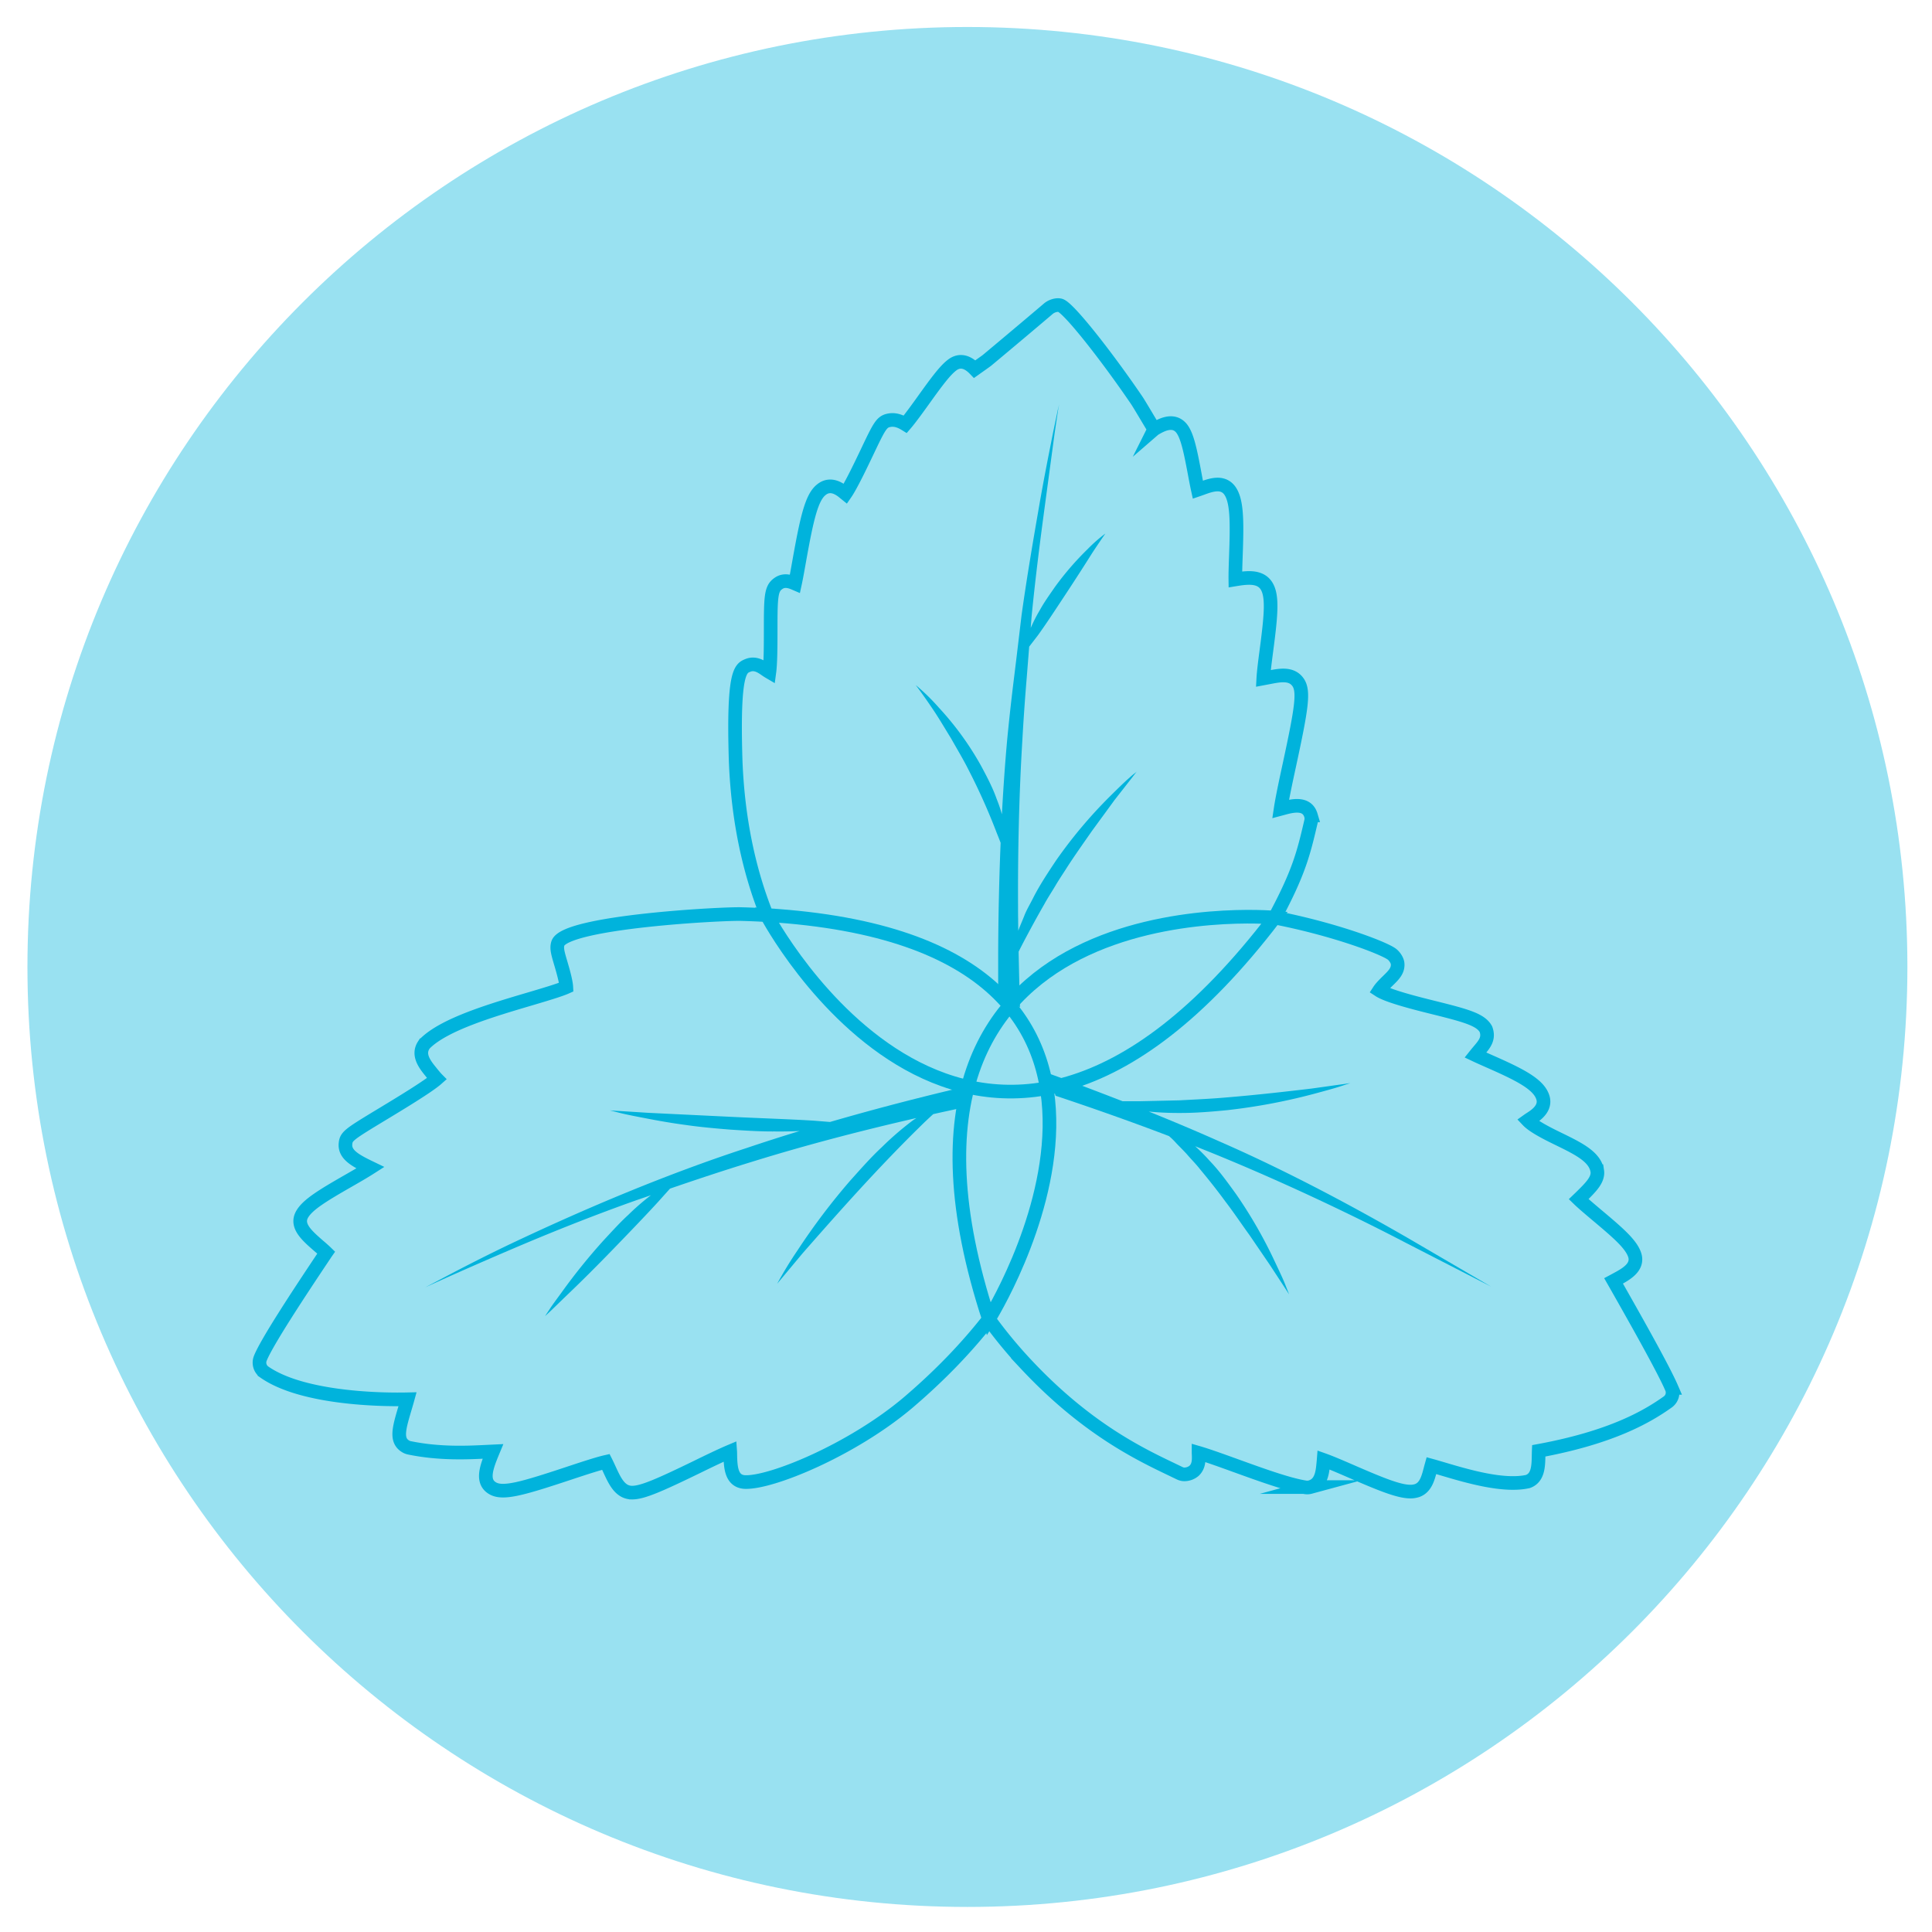
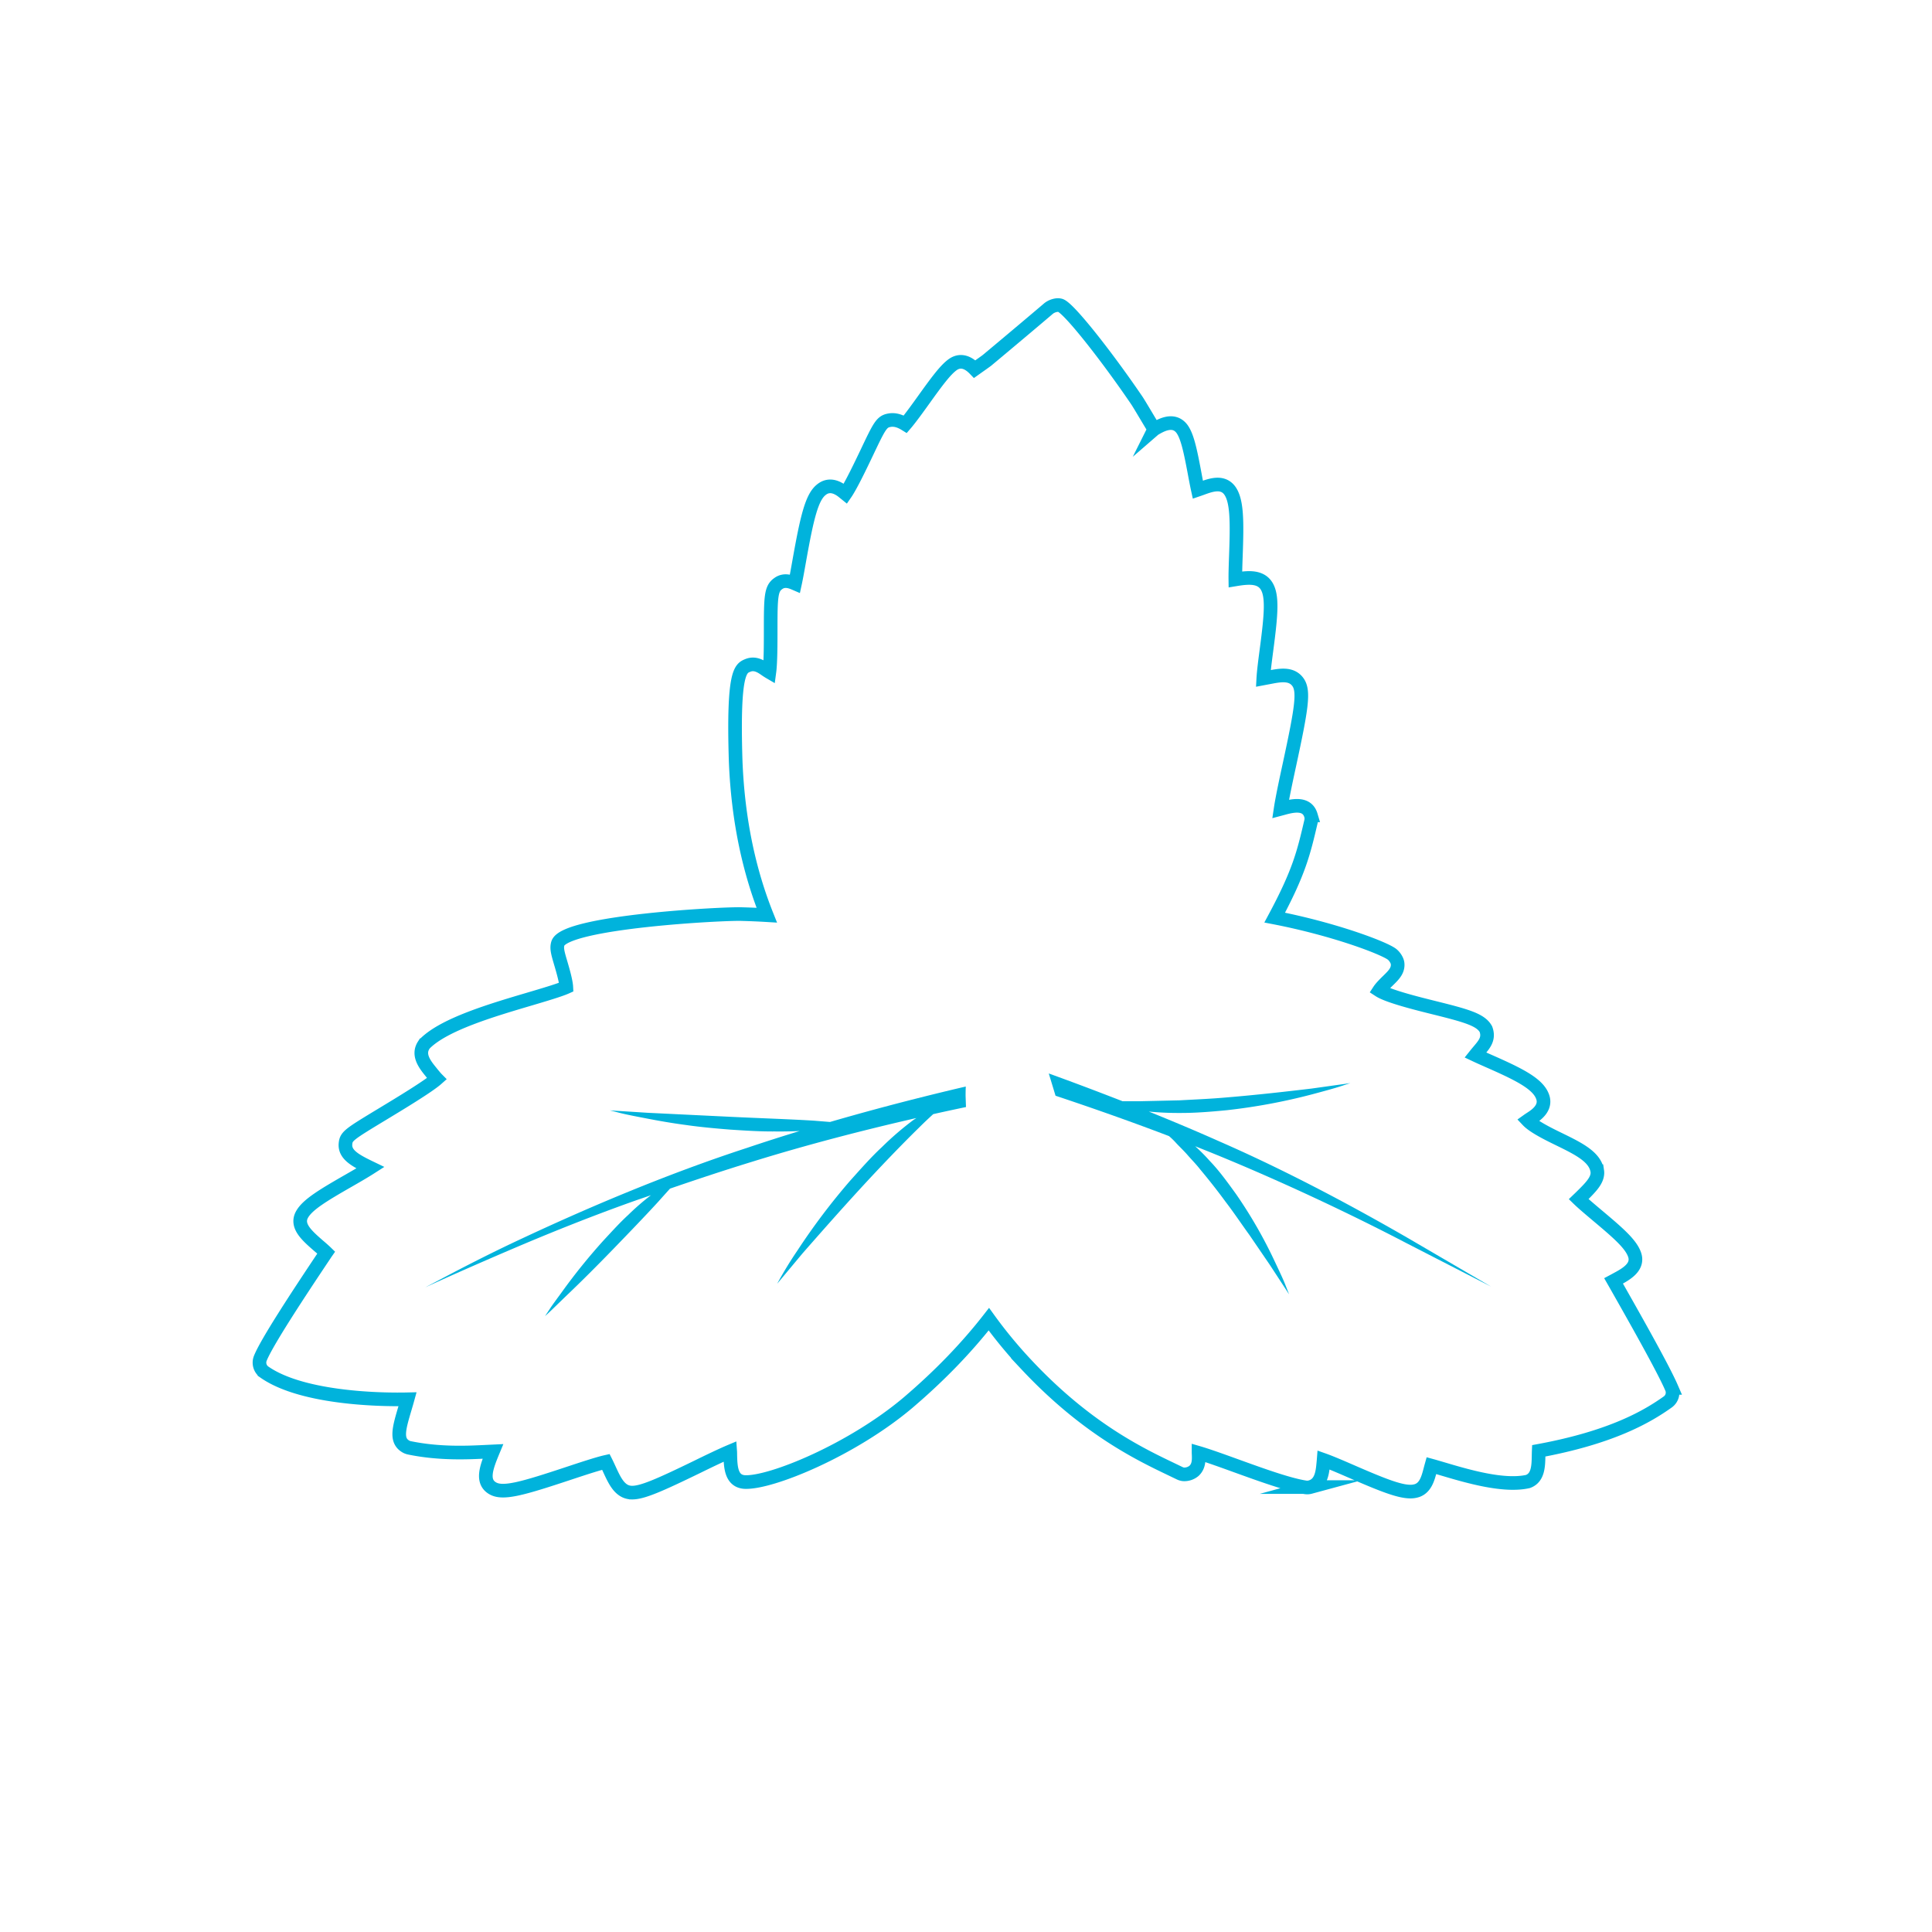
<svg xmlns="http://www.w3.org/2000/svg" viewBox="0 0 1700.79 1700.79">
  <defs>
    <style>.cls-1,.cls-5{fill:none;}.cls-2{opacity:0.4;}.cls-3{clip-path:url(#clip-path);}.cls-4{fill:#00b3dc;}.cls-5{stroke:#00b3dc;stroke-miterlimit:10;stroke-width:12px;}</style>
    <clipPath id="clip-path">
      <rect class="cls-1" x="24.13" y="23.76" width="1655.01" height="1654.97" />
    </clipPath>
  </defs>
  <g id="Layer_1" data-name="Layer 1">
    <g class="cls-2">
      <g class="cls-3">
-         <path class="cls-4" d="M1679.13,851.26c0,457-370.5,827.47-827.51,827.47S24.16,1308.23,24.16,851.26,394.62,23.76,851.62,23.76s827.51,370.5,827.51,827.5" />
-       </g>
+         </g>
    </g>
    <path class="cls-5" d="M1468.13,1234.21c-18.14,12.91-49.49,31.2-113.56,43-.06,1.45-.09,3-.11,4.2-.17,9.19-.35,19.61-9.48,22.82-21.38,4.76-53.35-4.72-74.54-11-3.4-1-7.28-2.16-10.35-3-.32,1.14-.63,2.29-.86,3.2-2.06,7.93-4.21,16.15-11.78,18.77a18.42,18.42,0,0,1-6,.88c-10-.07-25.17-6.16-52-17.82-7.88-3.42-17.88-7.76-24.23-10-.09,1.15-.21,2.39-.31,3.37-.73,7.53-1.76,17.84-11.39,20.48a10.39,10.39,0,0,1-4.3.24c-14.88-2.28-38.38-10.8-61.1-19-10.84-3.93-24.62-8.92-33-11.36v.06c.28,5.67.56,11.53-4,15.78a13.33,13.33,0,0,1-9.17,3.08,10.33,10.33,0,0,1-3.49-1l-6.93-3.34c-28.1-13.44-75.15-35.92-127.75-92a406,406,0,0,1-33.27-40.25c-18.72,24-42.11,48.7-70.92,73.28-49.25,41.72-121.14,71.32-144.18,70.06-12-.87-12.28-13.85-12.52-24.28,0-.79,0-1.71-.07-2.68-7.84,3.3-19.66,9-29.07,13.62-33.46,16.26-48.28,22.73-57.32,22.66a14.15,14.15,0,0,1-6-1.28c-6.56-3.12-10.09-10.84-14.19-19.77-.83-1.79-1.88-4.08-2.85-6-7.25,1.62-21.76,6.44-32.9,10.13-39.85,13.23-57,18.17-66.17,13.45-11.07-5.77-6.18-18.78-.37-32.79l-5.45.26c-16.52.81-41.44,2.09-68.09-3.41a10.43,10.43,0,0,1-3-1.11c-9.34-5.29-6.17-16-.9-33.79.69-2.33,1.53-5.17,2.27-7.85-29.95.68-94.51-1.91-126-23.91a10.16,10.16,0,0,1-3.68-12c5.33-13.68,33.11-56,56.72-91.25.47-.72.92-1.4,1.34-2-2.05-2-4.78-4.36-6.72-6-10.42-9.1-20.27-17.68-14.42-27.75,4.86-8.48,18.53-16.73,40.48-29.31,5.93-3.4,13.66-7.83,19.54-11.6-13.54-6.53-23-11.73-21.85-21.46.62-6.46,3.72-8.34,33.34-26.26,14.2-8.58,39.56-23.92,47-30.54-1.22-1.23-3.65-4.21-5.08-6-5.1-6.28-12.08-14.88-6.47-23.61a11.28,11.28,0,0,1,1.45-1.78c17.21-16.83,58.63-29.07,91.91-38.91,11.91-3.53,26.36-7.79,32.21-10.43-.27-5.4-3.41-16.08-4.89-21.07-2.64-9-3.84-13.09-2.57-17.33,5.7-19.24,147.29-26.58,161.9-25.9q11.3.3,22,.94c-15.26-38.16-25.37-83.27-27.38-136.14-2.42-78.35,4.27-81.09,10.74-83.73s11.9,1.14,15.51,3.64c.74.51,2.15,1.48,3.45,2.24,1.14-8.43,1.13-25.4,1.14-36.35,0-29.87.23-37.09,6.63-41.54,5.46-4.06,11.46-1.5,14.78-.07,1.16-5.33,2.54-13.16,3.74-19.89,6.86-38.6,11.05-55.81,19.22-62.51,8.59-7.27,17.46,0,20.37,2.43l1.09.88c4.89-7.06,13.61-25.31,18.59-35.74C774,375.43,776,371.23,782.66,370c5.62-1.15,10.63,1.18,14.31,3.45,4.33-5,11.45-14.88,16.54-22,11.19-15.59,18.45-25.4,24.76-30.14,4.35-3.3,11.25-5.25,19.81,3.62,4.22-3,9.64-6.79,10.85-7.76,25.18-21,49-41.15,54-45.44,2.59-2.2,7.19-3.82,10.44-2.91,7.46,2.08,41.87,46.11,67.64,84.08,1.08,1.62,4.2,6.83,7.67,12.63,2.52,4.22,5.25,8.78,7.39,12.31a.57.57,0,0,1,.13-.08c5.33-3.16,16.42-9.72,23.85-.78,5,6.2,7.76,19.18,11.62,39.84.85,4.57,1.91,10.19,2.82,14.31,1.15-.39,2.29-.8,3.2-1.13,8-2.93,18-6.53,24.38,1.17,7.13,8.8,7,28,5.89,58.53-.23,6.53-.52,14.65-.45,20.37,9.92-1.64,20.75-2.95,26.58,4.52,6.5,8.47,5.15,24.93.79,57.9-1.06,8.11-2.43,18.44-2.77,24.75l5.77-1.09c8.85-1.7,18.91-3.62,24.65,4.24s3.42,22.63-7.49,73.16c-2.74,12.69-6.22,28.8-7.68,38.55l2.1-.56c7.31-2,21-5.69,24.55,6.22a10.3,10.3,0,0,1,.15,5.2c-6.48,27.77-10.41,44.56-32,84.82,52.2,10.14,95.13,26.42,103,32.1,2.34,1.68,4.83,5.32,5.17,8.16.74,6.32-3.53,10.47-8.47,15.29-1.94,1.89-5.91,5.75-7.71,8.51,8,5.22,33.35,11.53,47.66,15.09,28.78,7.15,41.69,10.67,46.27,19.07,3,8.15-1.14,13.06-5.95,18.75-.85,1-2.12,2.51-3.31,4,3.44,1.63,7.79,3.54,11.38,5.13,25.75,11.34,43,19.62,47.54,30.91,4.35,10.38-5.75,17-10.06,19.79-.77.49-1.8,1.16-2.72,1.82,5.23,5.54,18.32,12,27.48,16.45,17.11,8.37,31.88,15.6,33.7,28.14a10,10,0,0,1,.09,2c-.38,6.67-6,12.41-15,21.21l-1.52,1.46c4,3.89,12.3,10.84,18.22,15.82,17.07,14.36,27.67,23.73,30.94,32.77,4.13,11.21-7.74,17.59-15.59,21.82-.81.44-1.81,1-2.81,1.53,1.34,2.34,3.07,5.4,5.07,8.92,13.47,23.79,38.56,68.07,46,85.29A10.13,10.13,0,0,1,1468.13,1234.21Z" />
-     <path class="cls-5" d="M674.93,805.55s183.17,348.21,447.22,2.23c0,0-378.37-34.46-251.63,353.49C870.52,1161.27,1077.91,830.06,674.93,805.55Z" />
    <path class="cls-4" d="M923.26,945c4.91,1.79,10,3.62,15.08,5.51q6.82,2.5,13.88,5.16c11.63,4.35,23.7,9,36,13.78q6.71,0,15.08,0c10.3-.22,22.31-.5,35.18-.8,12.86-.72,26.59-1.26,40.31-2.47,27.45-2.24,54.93-5.41,75.61-7.86l24.93-3.49c6-.79,9.45-1.39,9.45-1.39l0,0s-3.31,1.12-9.1,3-14.22,4.15-24.34,6.86a519.78,519.78,0,0,1-75.52,14.06c-13.93,1.34-27.94,2.49-41.12,2.41a265.77,265.77,0,0,1-27.38-1.24c20.54,8.29,41.51,17.08,62.33,26.37,62.29,27.2,122,59.72,165.94,85.08l73,42.62c-1.8-.91-31.43-16.13-75.18-38.61-45-23.48-106-52.69-168.44-78.18-5.6-2.29-11.22-4.51-16.83-6.75a164.71,164.71,0,0,1,12.9,13c8.27,8.57,15.64,18.82,23,29a406.29,406.29,0,0,1,34.22,59.57c4,8.47,7.33,15.48,9.31,20.57l3.16,8h-.06l-17-26c-5.24-7.65-11.34-16.6-17.88-26.17-6.81-9.37-13.62-19.62-21.09-29.35-7.24-9.91-14.87-19.5-22.18-28.25-3.52-4.54-7.42-8.41-10.84-12.36s-7-7.3-10.12-10.63a63.21,63.21,0,0,0-6.46-6.31c-35-13.36-69.3-25.35-99.88-35.53" />
    <path class="cls-4" d="M850.39,974.56q-7.47,1.56-15.27,3.24-6.68,1.44-13.57,3c-3.67,3.35-7.73,7.11-12.39,11.77-14.69,14.34-33.71,34.08-52.31,54.35s-36.82,41-50.49,56.61l-22.19,26.58,0,0a346,346,0,0,1,18.08-29.64,578.21,578.21,0,0,1,46.1-61c9.31-10.36,18.52-20.87,28.15-29.79a268.28,268.28,0,0,1,27.22-23.45c1.06-.75,1.94-1.27,3-2-45,10.28-95.37,23.17-145.17,38.66-24.36,7.48-48.29,15.43-71.73,23.49-2.84,3.16-6.24,6.94-10.39,11.58-10.54,11.53-24.94,26.52-39.47,41.52s-29.37,29.79-40.82,40.65l-13.7,13.27-5.29,4.94H480l4-6.06c2.51-3.89,6.47-9.12,11.1-15.52a524.82,524.82,0,0,1,36.41-45c7.17-7.71,14.23-15.55,21.56-22.25a215.36,215.36,0,0,1,20-17.35c-6.22,2.19-12.73,4.35-18.8,6.55-34,12.2-65.25,24.75-91.89,35.94-50.73,21.46-84.95,37.22-88,38.63,1.43-.77,9.71-5.12,23.24-12.25,14.94-7.8,36.41-18.88,62.66-31.09,52.41-24.53,123.52-55.38,197.17-79.37,15.48-5.23,31-10.17,46.48-14.9-6.86.3-14,.48-21.69.38-12.6.11-26-.73-39.43-1.62-13.4-1.06-26.78-2.29-39.24-4.1-12.48-1.65-24.05-3.72-33.94-5.63s-18.12-3.47-23.82-4.93l-9-2.3,0,0,2.47.22,6.71.4,24.19,1.53,73.24,3.55c26.58,1.28,53.12,2.14,73.1,3.39l14.17,1.14c26.11-7.59,51.58-14.44,75.44-20.48q7.93-2,15.6-3.9c9.85-2.42,19.36-4.7,28.47-6.82q-.17,4.13-.16,8.36C850.16,968,850.24,971.25,850.39,974.56Z" />
-     <path class="cls-4" d="M878.78,877c0-1.34,0-2.7,0-4.08v-.28c0-2.26,0-4.56-.06-6.9,0-1.34,0-2.7,0-4.07q0-3,0-6.17v-3.74c0-1.61,0-3.23,0-4.87q0-4,0-8.17c.13-29,.72-62,2.16-96.79-1-2.58-2-5.21-3.23-8.17a544.52,544.52,0,0,0-24.56-55.15c-4.91-9.87-10.63-19.3-15.72-28.35-5.43-8.83-10.38-17.24-15-24.18-9.35-14-16.13-22.86-16.13-22.86l0-.06a182.28,182.28,0,0,1,20.21,19.75,264.4,264.4,0,0,1,36.7,50.34c5.42,10,10.74,20.11,14.29,30.22A127.85,127.85,0,0,1,882,716.84c1.18-21.88,2.68-44.18,4.73-66.52,1.8-18.6,3.89-37.17,6.16-55.39s4.35-36.13,6.43-53.48c4.86-34.69,10.41-66.81,15.18-94.35s9.4-50.36,12.55-66.36c1.66-8,3-14.26,3.85-18.53.73-3.32,1.28-5.35,1.53-6.12a62.79,62.79,0,0,0-1.17,6.21c-.65,4.31-1.58,10.63-2.79,18.68-2.17,16.15-5.28,39.21-9,66.88s-7.88,60-11.3,94.61c-.27,3.36-.55,6.95-.81,10.35a136.76,136.76,0,0,1,8.19-16c3.66-6.69,8.42-13.27,13-19.92a257.17,257.17,0,0,1,29.14-33.71A127.86,127.86,0,0,1,973,469.77l0,.05s-4.66,6.64-11.27,16.65c-6.41,10.19-15,23.59-23.76,36.86s-17.37,26.48-24.42,36.15l-7.53,9.78c-.71,8.94-1.39,17.67-2.12,26.8-1.52,18.24-2.85,36.74-3.87,55.26C896.93,702,896,752.61,896.21,797.4c0,4.06,0,8.06.09,12,0,3.35.07,6.67.11,9.94,1.47-4.08,3.35-8.23,5.15-12.75,2-5.41,5.21-10.57,8-16.21,5.68-11.17,13.05-22.33,20.46-33.39a411.54,411.54,0,0,1,47.06-55.9c7.07-7,13-12.84,17.39-16.61a55,55,0,0,1,5-4.14c.74-.62,1.19-1.05,1.49-1.35-.25.26-.58.64-1,1.19-1,1.27-2.41,3.13-4.25,5.5L981,704.5c-5.8,8-12.58,17.22-19.83,27.16-7,10.07-14.59,20.72-21.68,31.66-3.47,5.5-7.16,10.89-10.4,16.4s-6.78,10.75-9.66,16.1c-6.09,10.55-11.48,20.53-16.08,29.15l-.86,1.61c-2.16,4.1-4.08,7.81-5.78,11.19q.06,3.32.14,6.59c.07,3.46.14,6.87.23,10.17,0,.26,0,.51,0,.77l.06,2.42q.15,6.15.3,12,.22,8.88.47,16.94" />
  </g>
</svg>